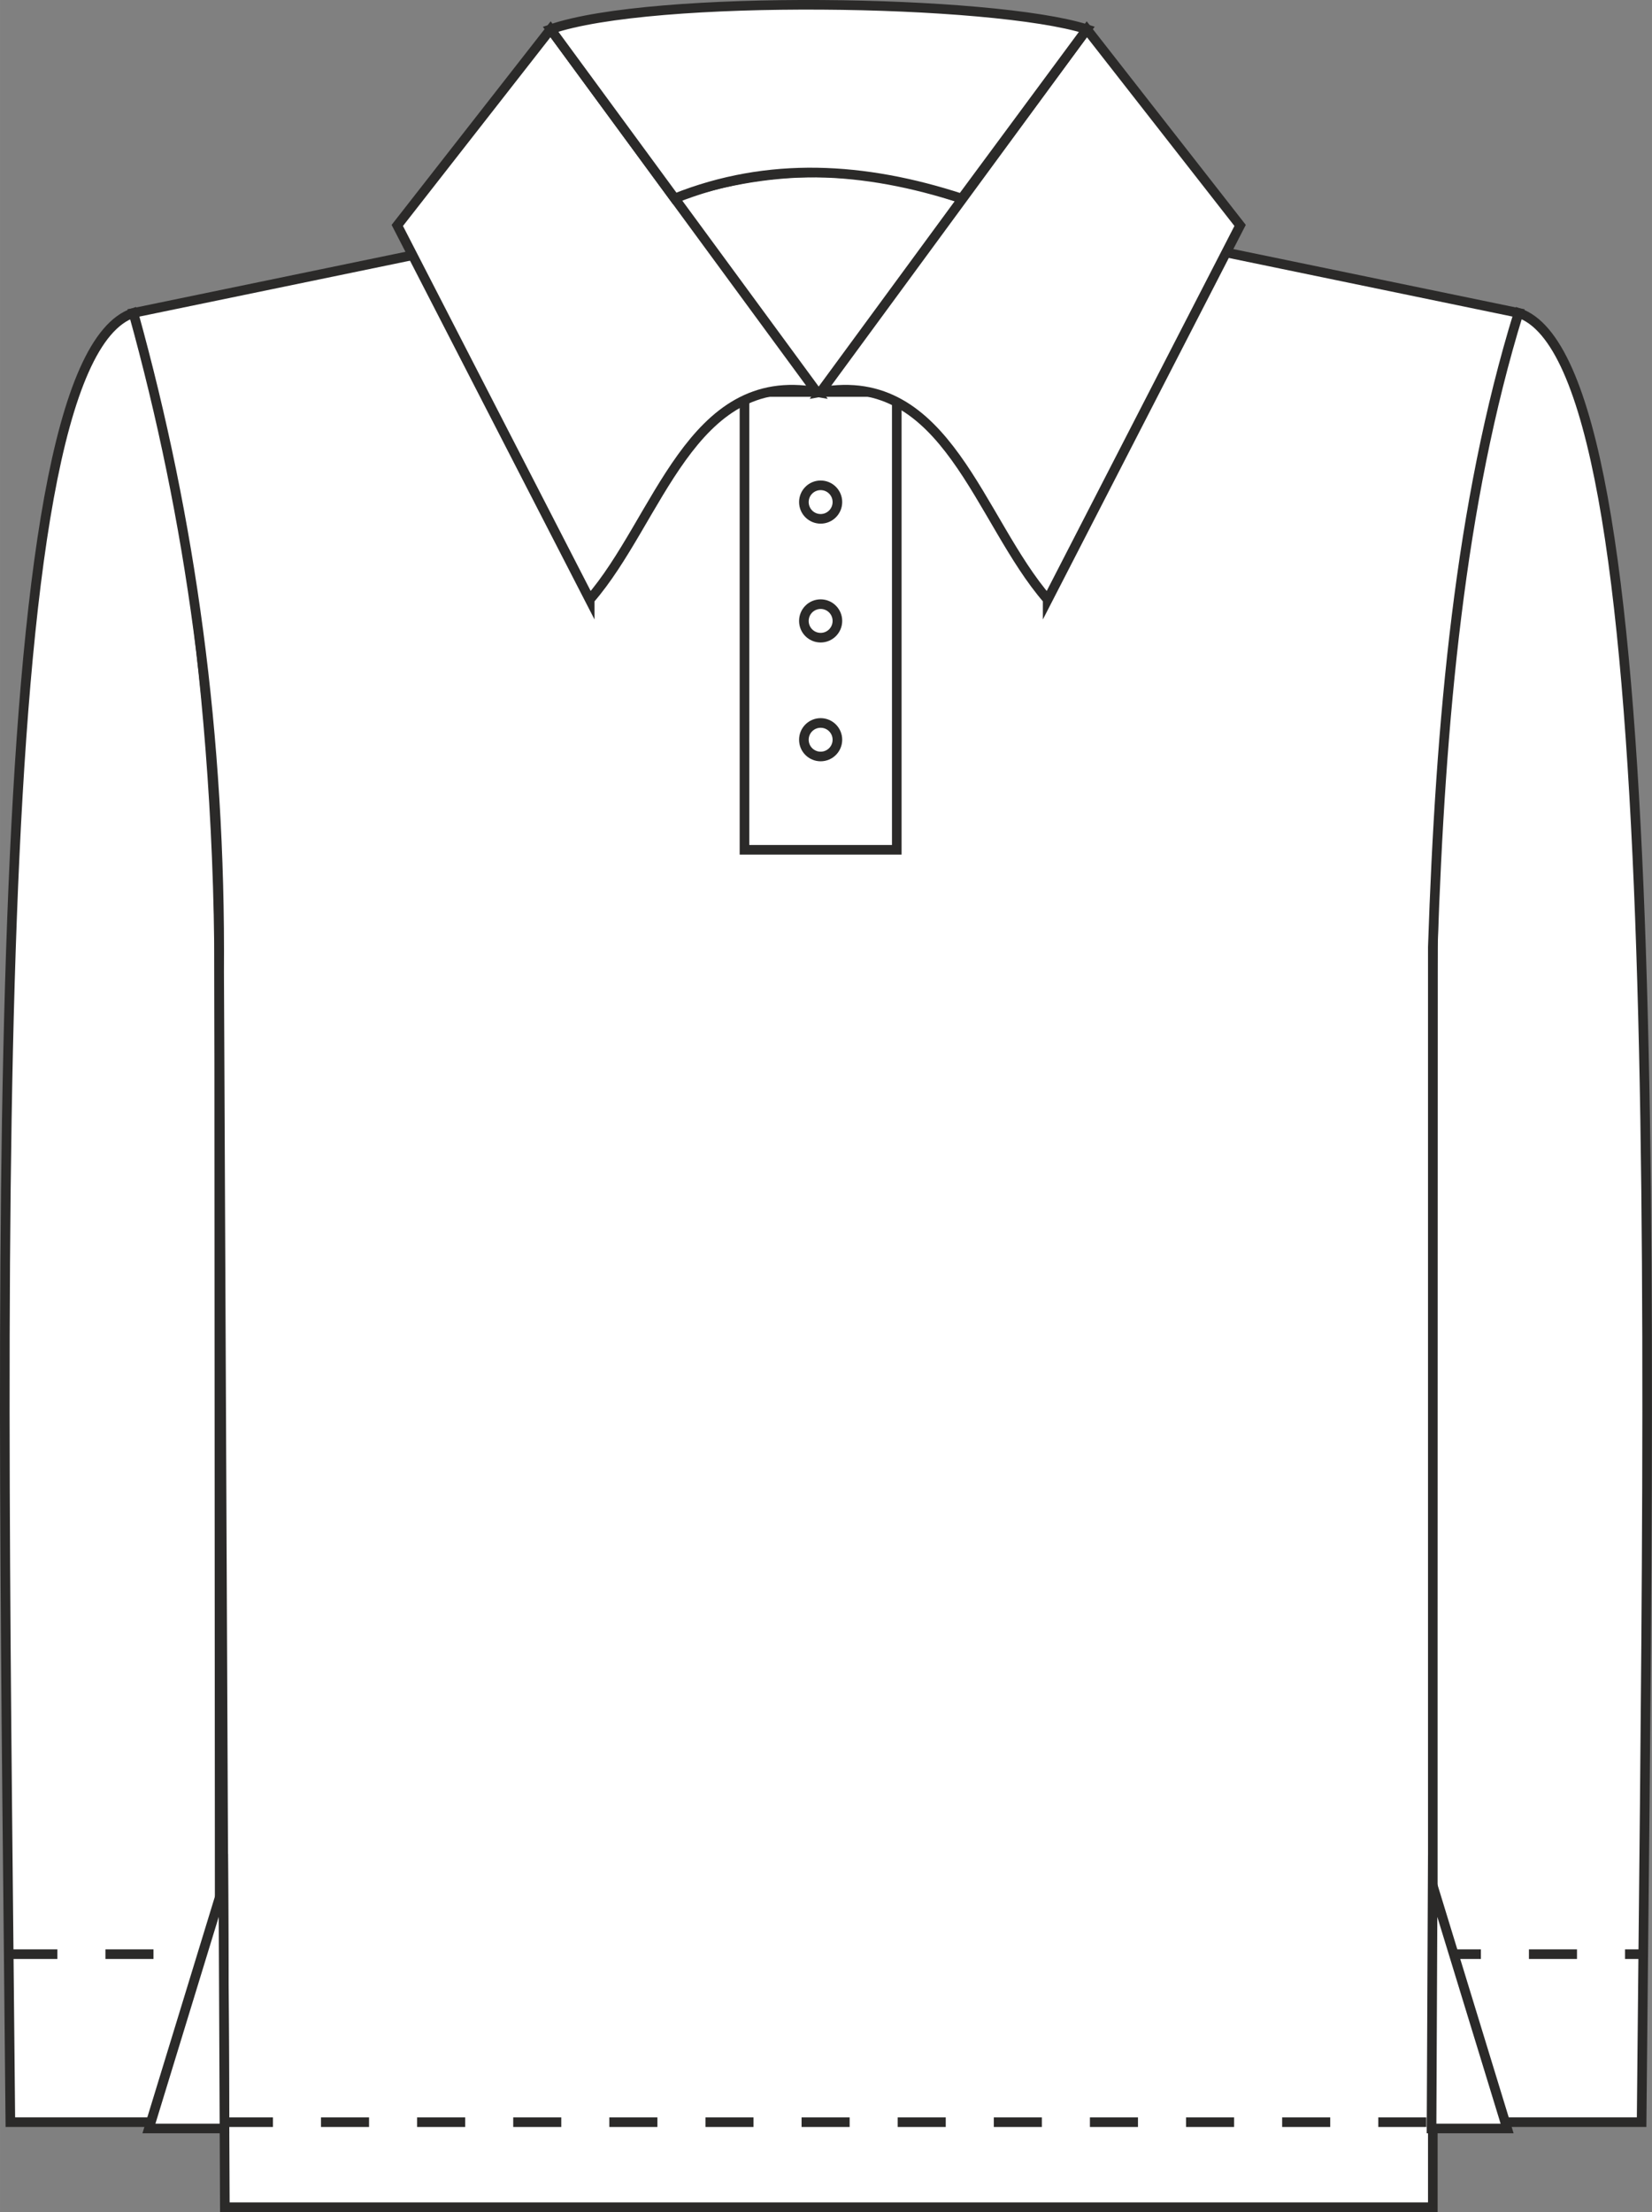
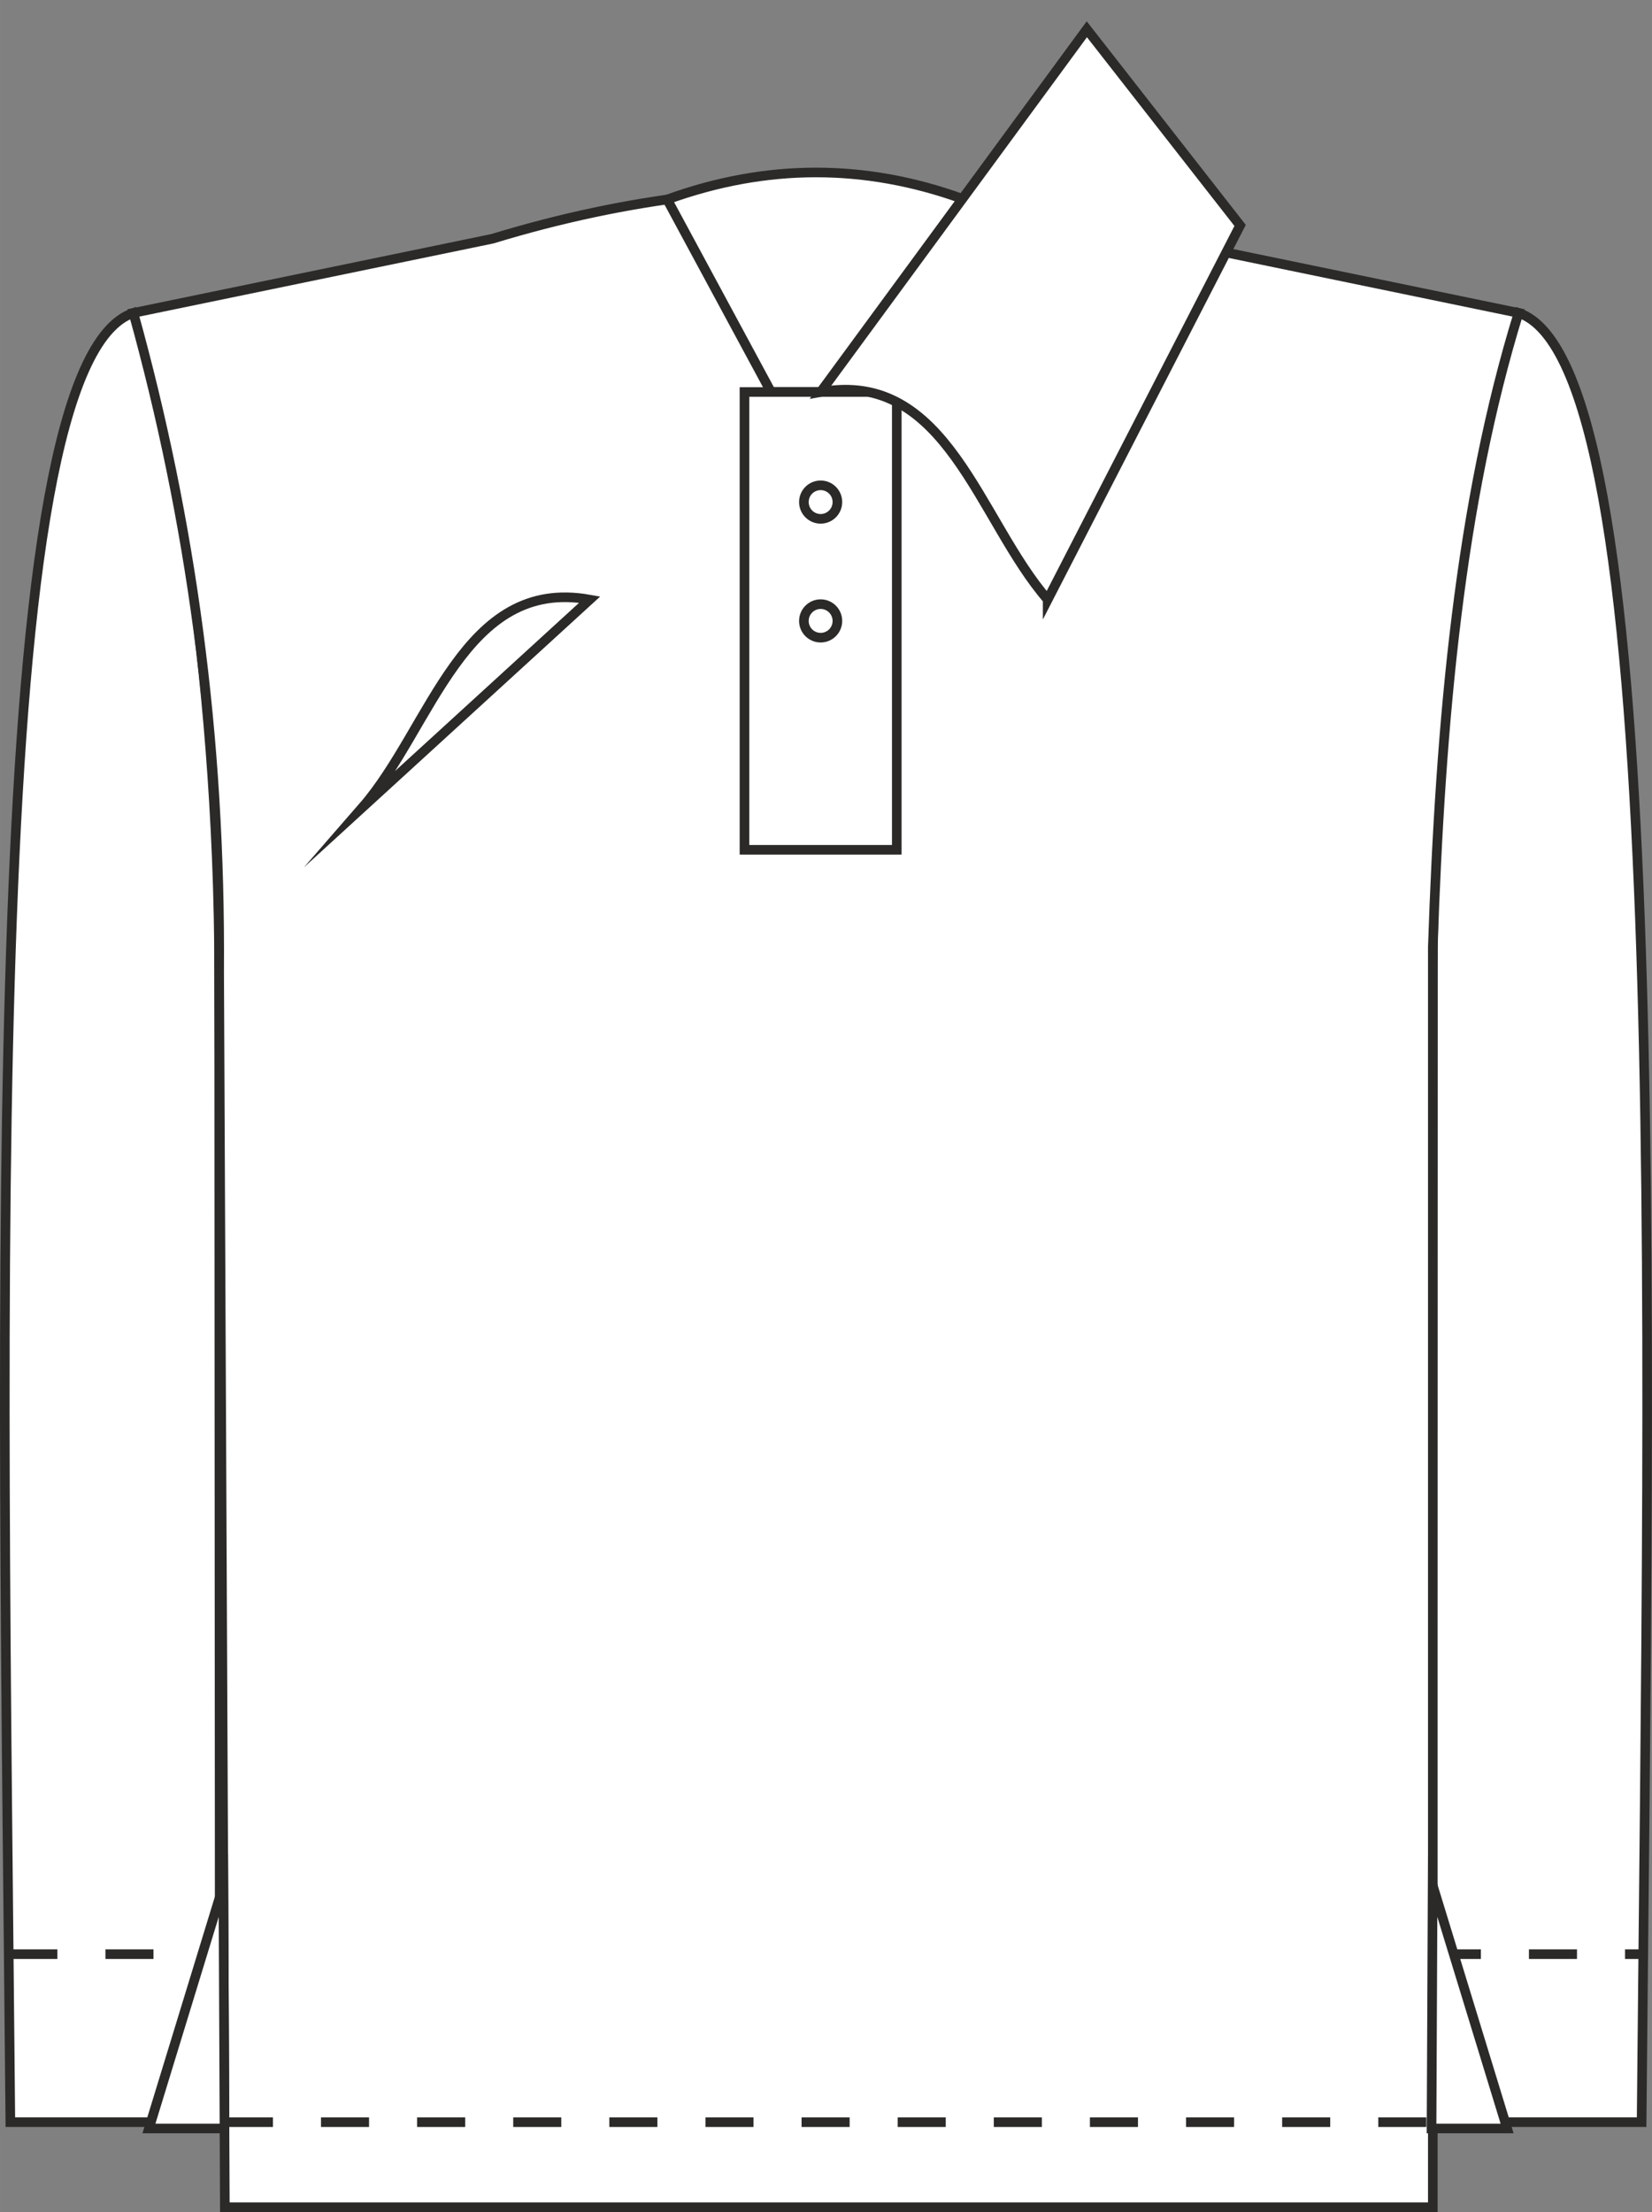
<svg xmlns="http://www.w3.org/2000/svg" xml:space="preserve" width="30.318mm" height="40.578mm" version="1.1" style="shape-rendering:geometricPrecision; text-rendering:geometricPrecision; image-rendering:optimizeQuality; fill-rule:evenodd; clip-rule:evenodd" viewBox="0 0 522.49 699.32">
  <rect x="0" y="0" width="522.49" height="699.32" fill="#808080" stroke="none" />
  <defs>
    <style type="text/css">
   
    .str0 {stroke:#2B2A29;stroke-width:3.04;stroke-miterlimit:22.926}
    .str1 {stroke:#2B2A29;stroke-width:3.04;stroke-miterlimit:22.926;stroke-dasharray:15.2 15.2}
    .fil1 {fill:none}
    .fil0 {fill:#FFFFFF}
   
  </style>
  </defs>
  <g id="Слой_x0020_1">
    <g id="_2191479947440">
      <path class="fil0 str0" d="M69.52 670.91l-66.25 0c-2.45,-268.53 -9.1,-556.02 38.92,-571.99 10.48,24.66 27.07,110.51 27.12,208.51l0.21 363.48z" />
      <line class="fil1 str1" x1="2.94" y1="617.8" x2="71.12" y2="617.8" />
      <path class="fil0 str0" d="M452.96 670.91l66.25 0c2.45,-268.53 9.1,-556.02 -38.92,-571.99 -10.48,24.66 -27.07,110.51 -27.12,208.51l-0.21 363.48z" />
      <path class="fil0 str0" d="M71.12 697.8l382.05 0 0 -398.33c2.42,-71.92 8.54,-140.29 27.12,-200.54l-113.54 -23.45c-55.17,-14.21 -122.65,-26.93 -211.02,0l-113.54 23.45c18.11,65.29 27.66,133.52 27.12,208.51l1.8 390.37z" />
      <line class="fil1 str1" x1="71.12" y1="670.92" x2="453.17" y2="670.92" />
      <path class="fil0 str0" d="M243.86 123.93l-32.84 -60.86c31.65,-11.46 62.68,-11.23 93.14,-0.3l-29.44 61.16 -30.86 0z" />
      <rect class="fil0 str0" x="235.46" y="123.93" width="48.17" height="144.73" />
      <path class="fil0 str0" d="M331.36 189.56l60.86 -118.29 -48.48 -62.02 -84.19 114.68c39.92,-7.22 50.01,40.58 71.81,65.62z" />
-       <path class="fil0 str0" d="M186.51 189.56l-60.86 -118.29 48.48 -62.02 84.19 114.68c-39.92,-7.22 -50.01,40.58 -71.81,65.62z" />
-       <path class="fil0 str0" d="M213.4 62.74l-39.26 -53.49c32.23,-11.14 139.74,-9.45 169.6,0l-39.58 53.52c-30.8,-10.05 -61.15,-11.86 -90.76,-0.03z" />
+       <path class="fil0 str0" d="M186.51 189.56c-39.92,-7.22 -50.01,40.58 -71.81,65.62z" />
      <circle class="fil0 str0" cx="259.55" cy="158.73" r="5.3" />
      <circle class="fil0 str0" cx="259.55" cy="196.3" r="5.3" />
-       <circle class="fil0 str0" cx="259.55" cy="233.86" r="5.3" />
      <line class="fil1 str1" x1="453.17" y1="617.8" x2="519.73" y2="617.8" />
      <polygon class="fil0 str0" points="70.65,596.01 47.1,672.91 71,672.91 " />
      <polygon class="fil0 str0" points="453.12,596.01 476.67,672.91 452.77,672.91 " />
    </g>
  </g>
</svg>